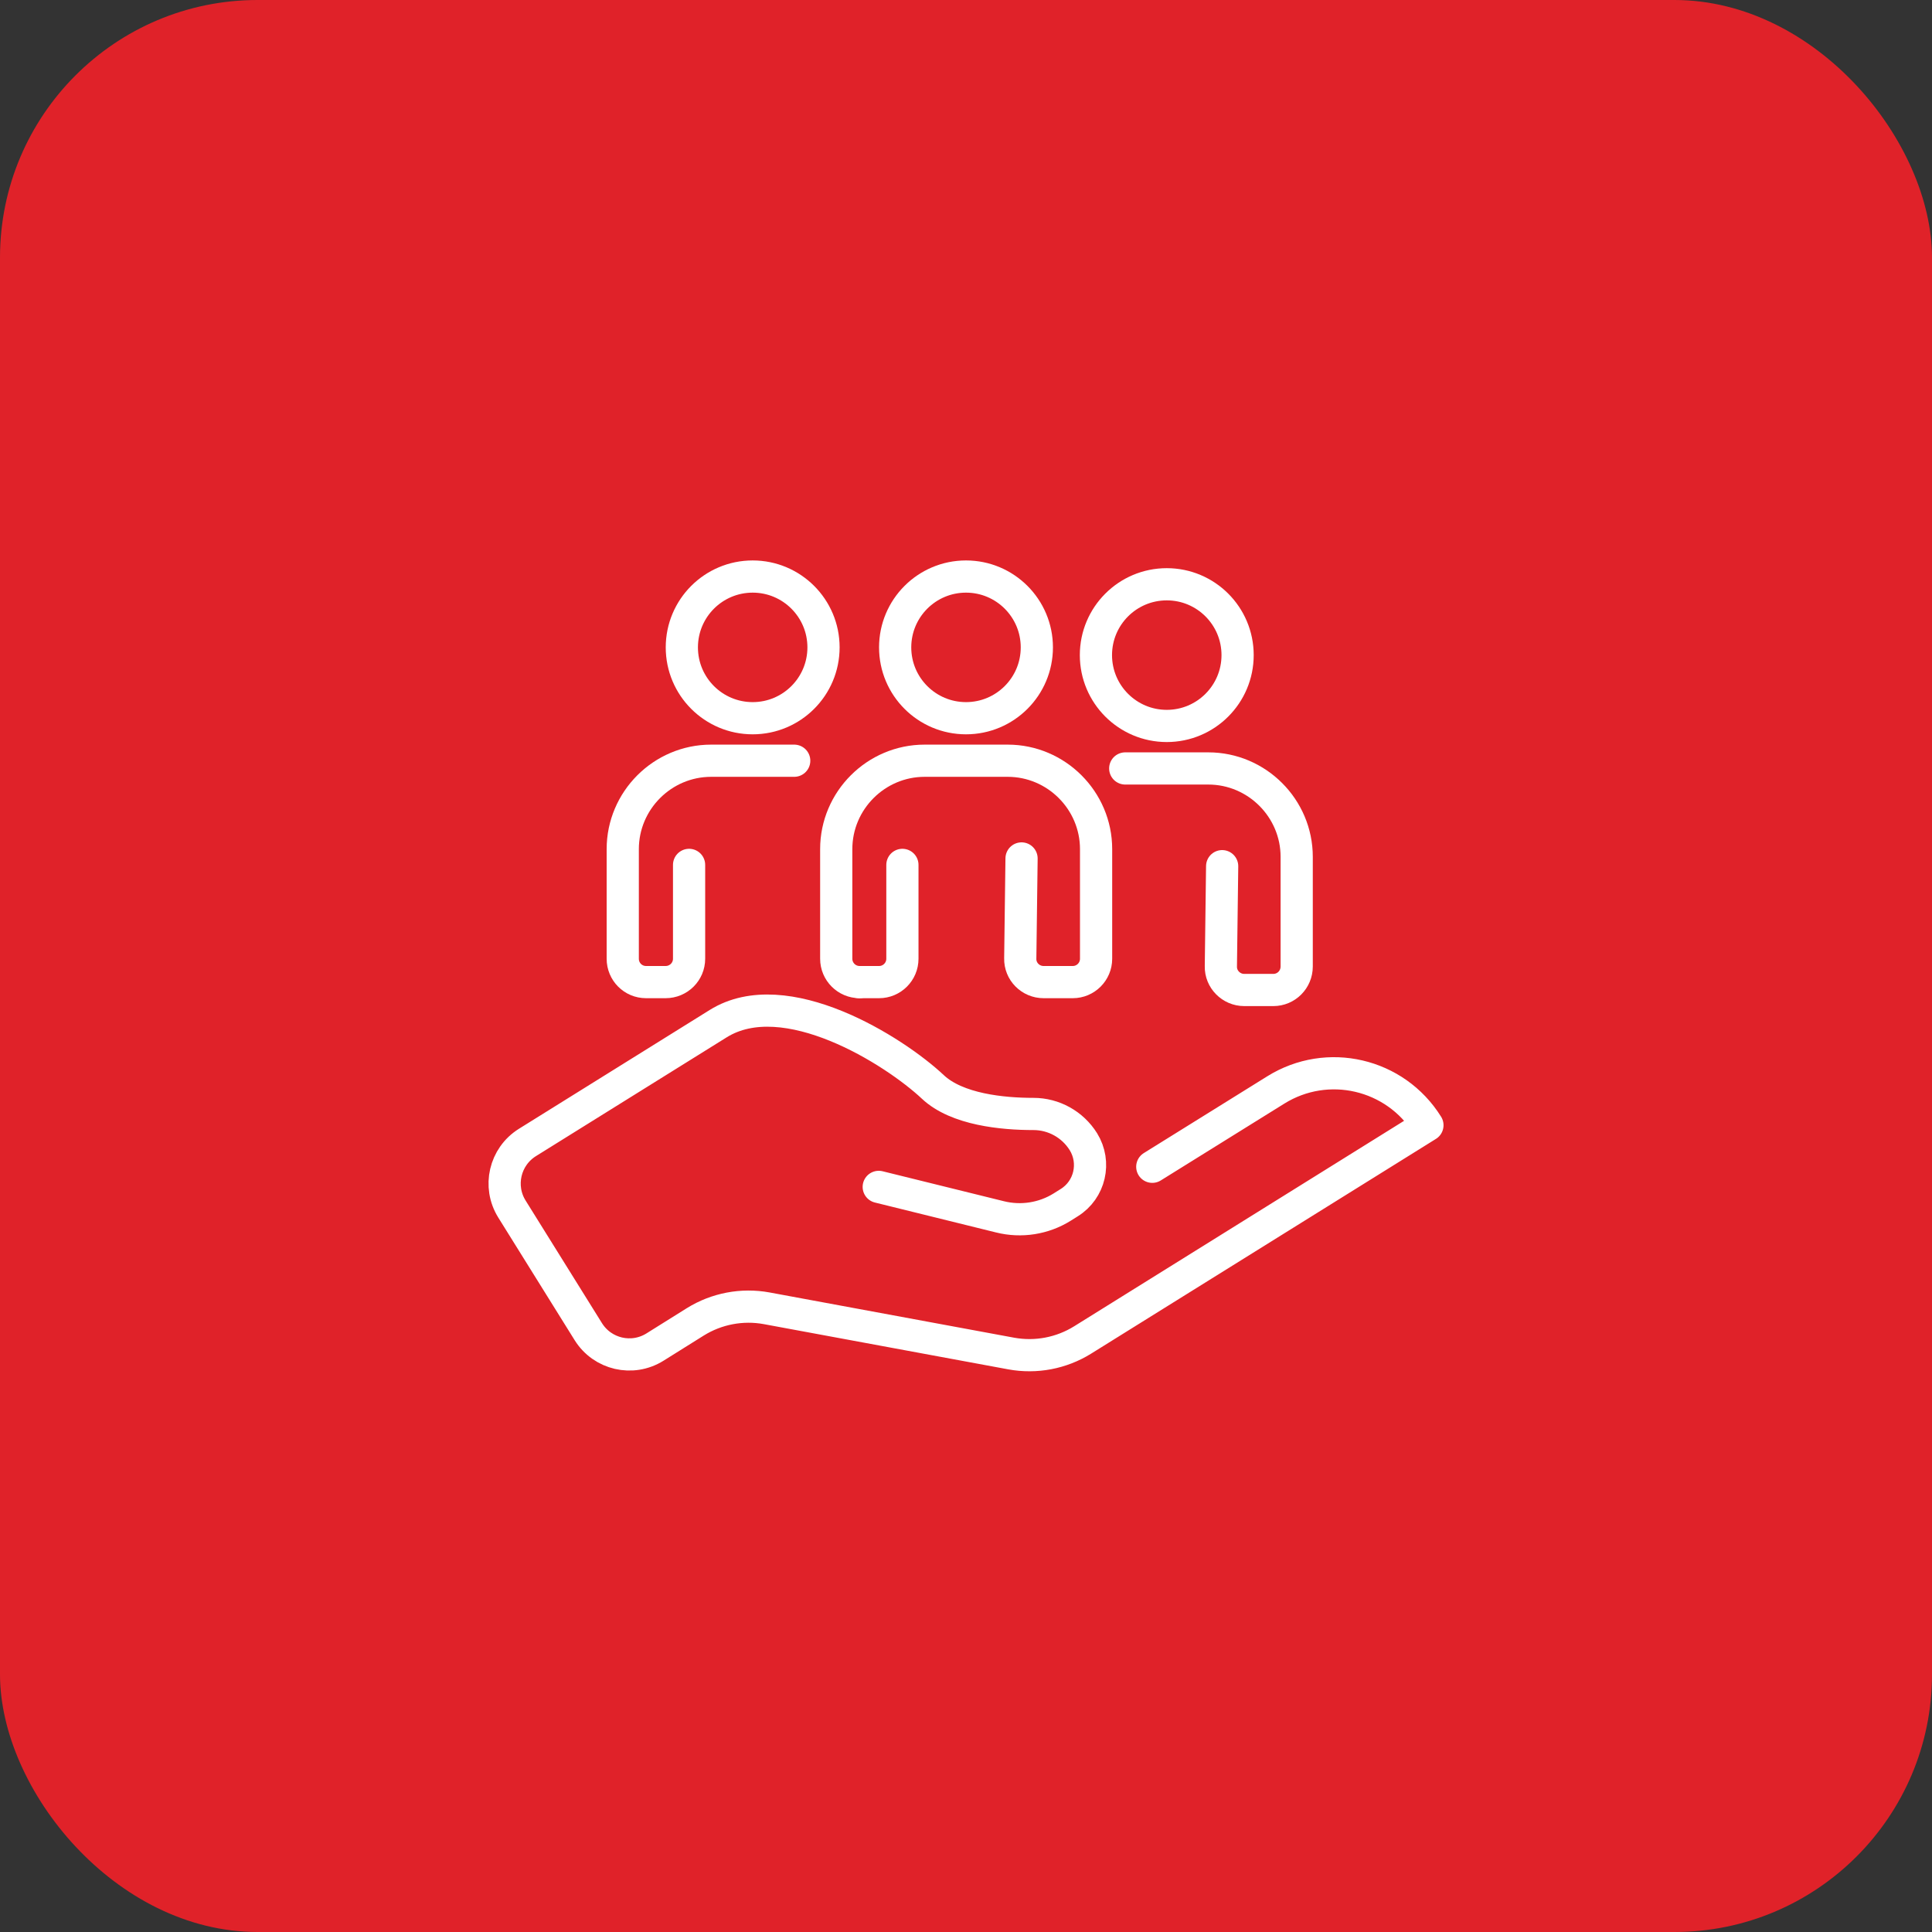
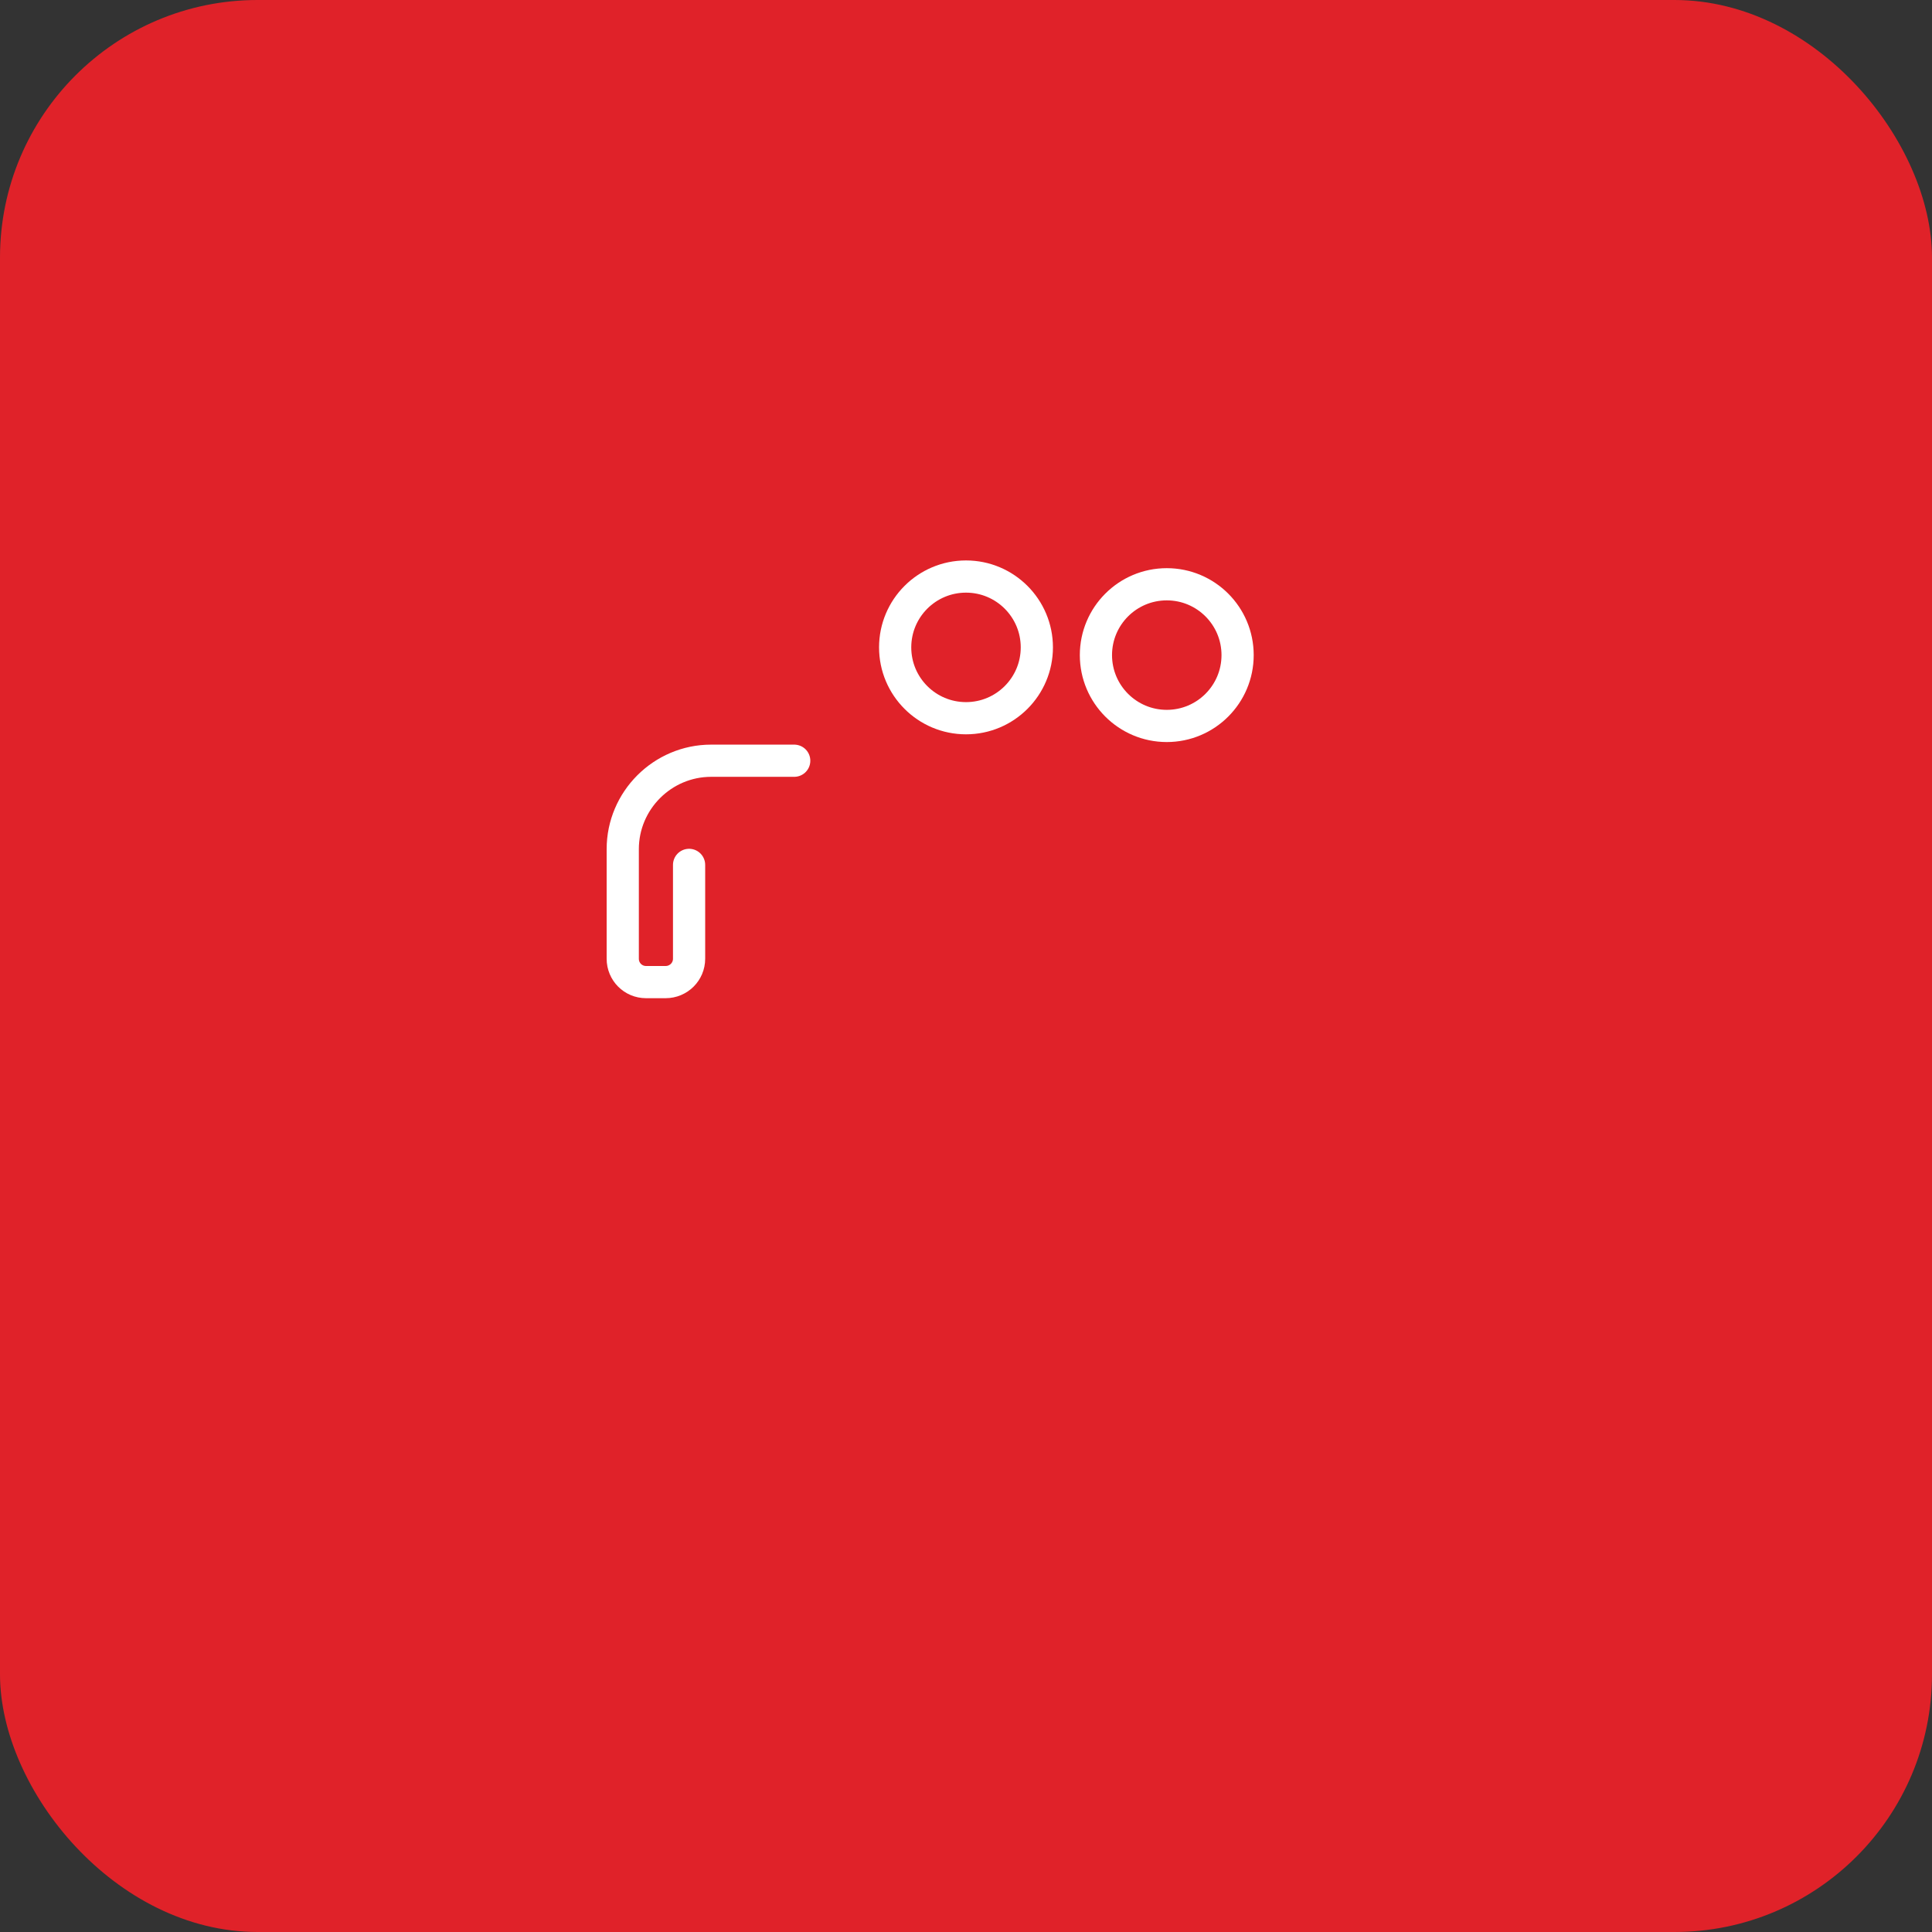
<svg xmlns="http://www.w3.org/2000/svg" xmlns:xlink="http://www.w3.org/1999/xlink" id="recruit" viewBox="0 0 120 120">
  <rect x="0" y="0" width="120" height="120" fill="#333333" stroke="none" />
  <defs>
    <style>.cls-1{fill:#e02229;stroke-width:0px;}.cls-2{fill:none;stroke:#fff;stroke-linecap:round;stroke-linejoin:round;stroke-width:2px;}</style>
    <symbol id="_新規シンボル_3" viewBox="0 0 120 120">
      <circle class="cls-1" cx="60" cy="60" r="50" />
      <rect class="cls-1" y="0" width="120" height="120" rx="16" ry="16" />
      <circle class="cls-2" cx="60" cy="40.21" r="4.4" />
-       <path class="cls-2" d="m56.05,53.72v5.83c0,.8-.65,1.45-1.45,1.45h-1.21c-.8,0-1.45-.65-1.45-1.45v-6.81c0-3.02,2.47-5.49,5.49-5.49h5.16c3.02,0,5.49,2.47,5.49,5.49v6.81c0,.8-.65,1.45-1.45,1.45h-1.81c-.81,0-1.47-.66-1.45-1.47l.08-6.21" />
-       <circle class="cls-2" cx="46.75" cy="40.21" r="4.4" />
-       <path class="cls-2" d="m53.38,61h-.01" />
      <path class="cls-2" d="m42.8,53.72v5.83c0,.8-.65,1.45-1.46,1.45h-1.21c-.81,0-1.45-.65-1.45-1.45v-6.81c0-3.02,2.47-5.49,5.49-5.49h5.16" />
      <circle class="cls-2" cx="72.47" cy="40.69" r="4.4" />
-       <path class="cls-2" d="m69.89,47.73h5.16c3.02,0,5.49,2.47,5.49,5.49v6.81c0,.81-.65,1.46-1.45,1.46h-1.81c-.81,0-1.47-.67-1.45-1.47l.08-6.22" />
-       <path class="cls-2" d="m54.58,73.72l7.53,1.86c1.32.33,2.72.11,3.87-.61l.43-.27c1.29-.8,1.68-2.5.88-3.79h0c-.67-1.07-1.84-1.72-3.1-1.72-1.91,0-4.75-.27-6.25-1.68-2.41-2.26-9.17-6.52-13.33-3.93l-11.85,7.38c-1.41.88-1.84,2.73-.96,4.14l4.74,7.61c.88,1.41,2.73,1.84,4.14.96l2.51-1.57c1.32-.82,2.9-1.12,4.43-.84l15.19,2.81c1.53.28,3.11-.02,4.43-.84l21.42-13.34h0c-2-3.21-6.21-4.19-9.42-2.19l-7.67,4.77" />
    </symbol>
  </defs>
  <use width="120" height="120" xlink:href="#_新規シンボル_3" />
</svg>